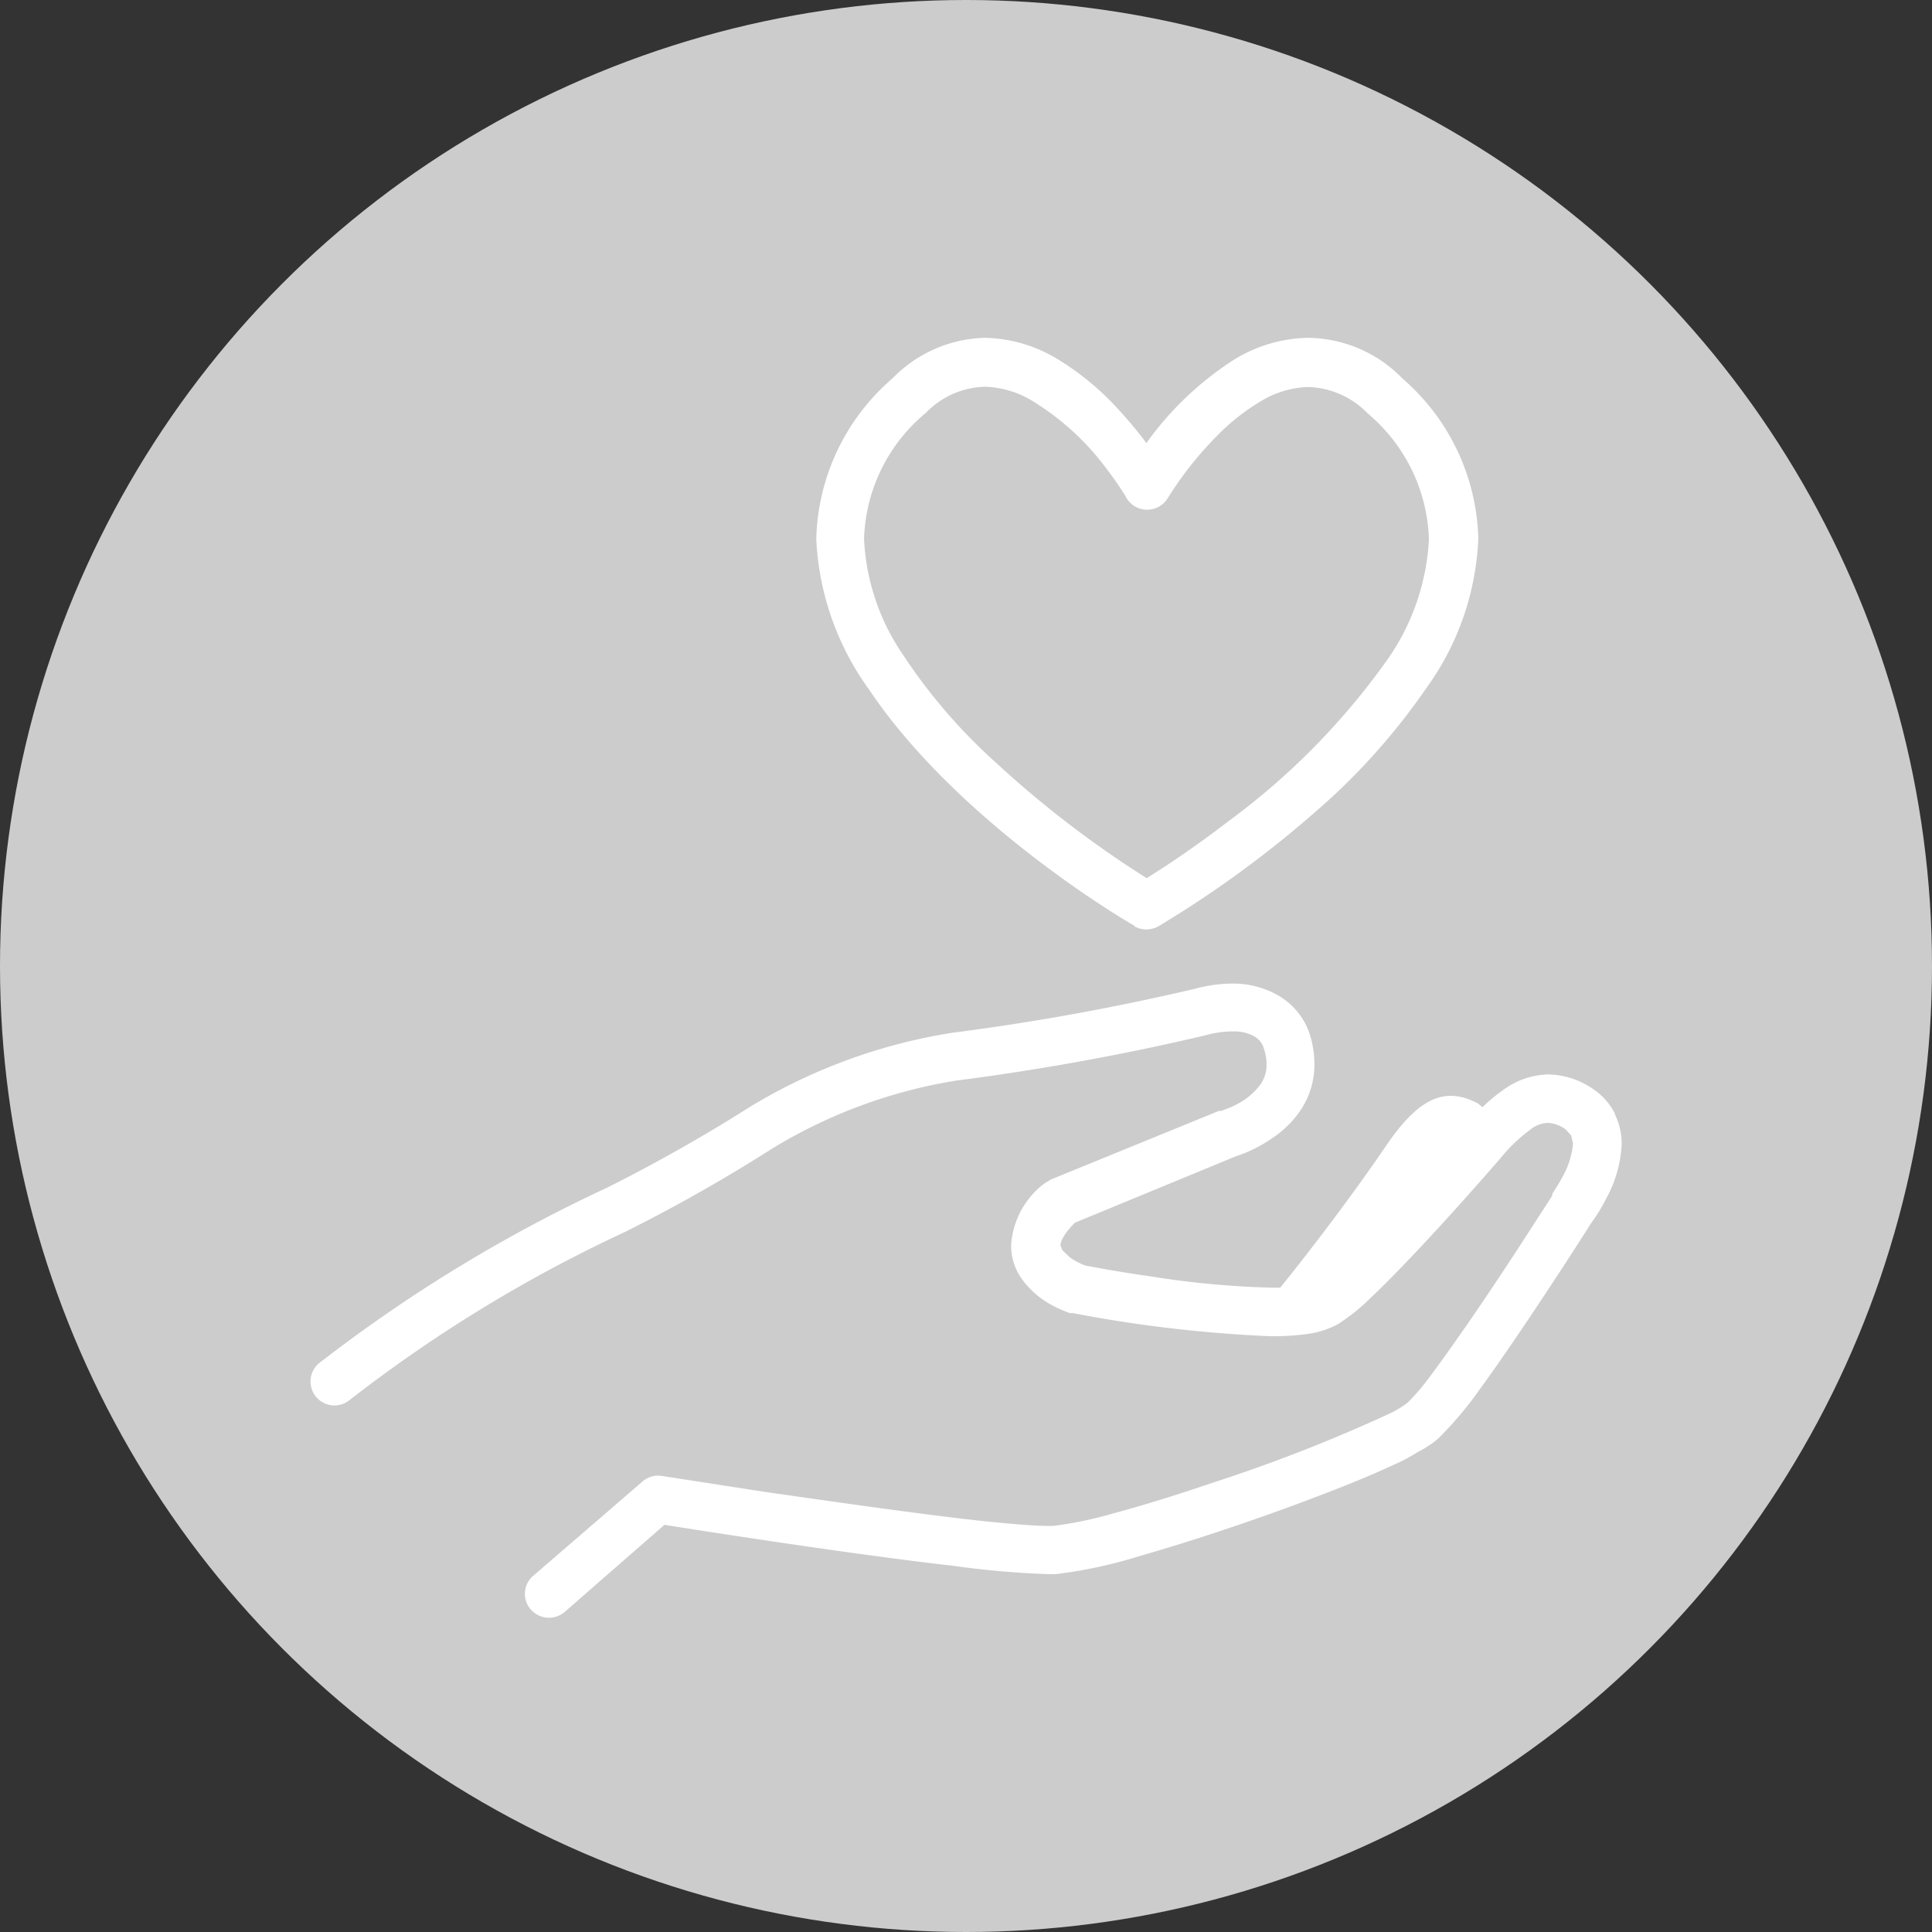
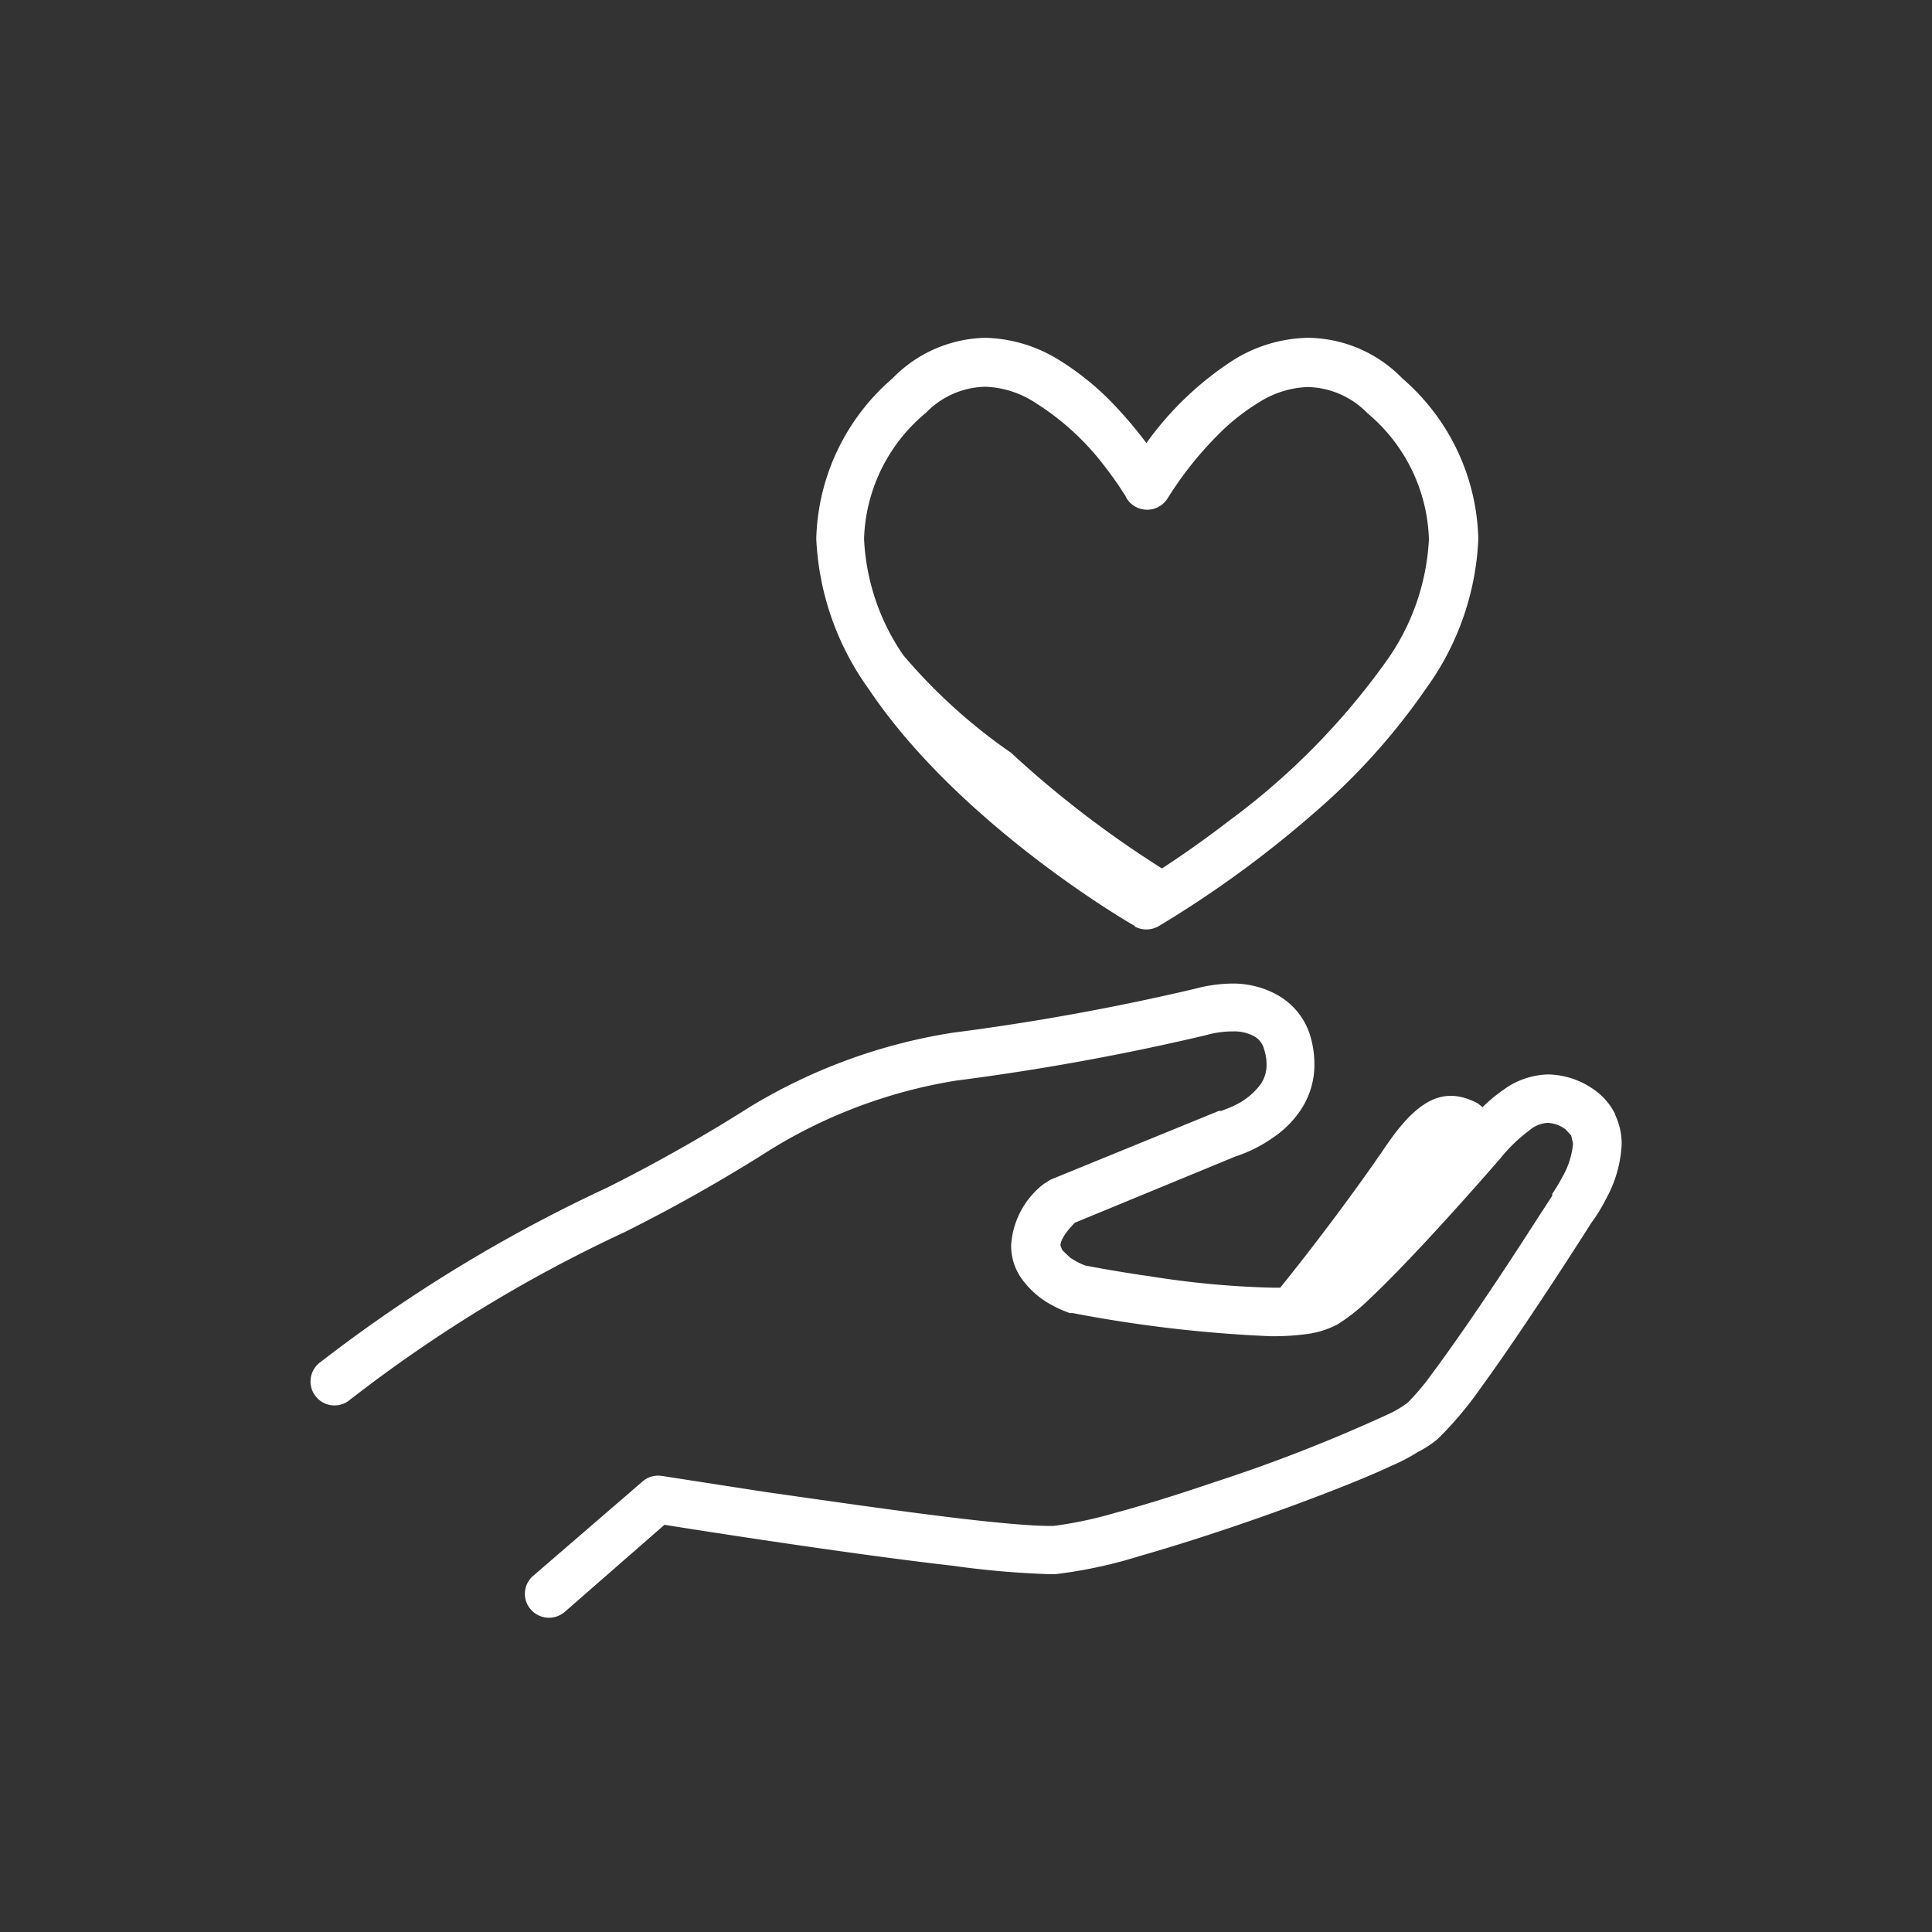
<svg xmlns="http://www.w3.org/2000/svg" width="56" height="56" viewBox="0 0 56 56">
  <rect x="0" y="0" width="56" height="56" fill="#333333" stroke="none" />
  <defs>
    <clipPath id="clip-path">
      <rect id="長方形_69" data-name="長方形 69" width="38" height="38" fill="#bbb" />
    </clipPath>
  </defs>
  <g id="グループ_183" data-name="グループ 183" transform="translate(-262 -1437)">
-     <circle id="楕円形_16" data-name="楕円形 16" cx="28" cy="28" r="28" transform="translate(262 1437)" fill="#ccc" />
    <g id="マスクグループ_12" data-name="マスクグループ 12" transform="translate(271 1446)" clip-path="url(#clip-path)">
-       <path id="アートボード_7" data-name="アートボード 7" d="M23.833,17.057a.717.717,0,0,0,.7,0,31.477,31.477,0,0,0,4.575-3.34,18.811,18.811,0,0,0,3.172-3.538,7.953,7.953,0,0,0,1.525-4.354A6.344,6.344,0,0,0,31.6,1.174h0A3.858,3.858,0,0,0,28.858,0a4.217,4.217,0,0,0-2.181.663A9.326,9.326,0,0,0,24.184,3.05a12.543,12.543,0,0,0-.869-1.037A7.976,7.976,0,0,0,21.683.663,4.217,4.217,0,0,0,19.51,0a3.858,3.858,0,0,0-2.684,1.174,6.344,6.344,0,0,0-2.211,4.651,8.06,8.06,0,0,0,1.525,4.362c2.646,3.95,7.686,6.863,7.717,6.863M17.786,2.181h0a2.463,2.463,0,0,1,1.723-.763,2.821,2.821,0,0,1,1.456.465,7.579,7.579,0,0,1,1.9,1.7c.236.3.427.564.557.763l.145.221.038.076a.7.7,0,0,0,1.2,0h0A10.286,10.286,0,0,1,26.22,2.852,6.2,6.2,0,0,1,27.5,1.838a2.8,2.8,0,0,1,1.365-.412,2.493,2.493,0,0,1,1.731.763,4.956,4.956,0,0,1,1.777,3.645A6.657,6.657,0,0,1,31.1,9.425,20.588,20.588,0,0,1,26.578,14c-.763.587-1.449,1.06-1.944,1.38l-.442.282a30.173,30.173,0,0,1-4.377-3.355A16.081,16.081,0,0,1,17.138,9.2,6.466,6.466,0,0,1,16,5.826a4.933,4.933,0,0,1,1.784-3.645M37.764,22.487a1.891,1.891,0,0,0-.648-.724,2.364,2.364,0,0,0-1.289-.412,2.288,2.288,0,0,0-1.3.45,4.483,4.483,0,0,0-.6.5l-.13-.107c-1.014-.541-1.777-.084-2.684,1.251s-2.143,2.966-3.05,4.087h-.229a26.1,26.1,0,0,1-3.53-.328c-.549-.076-1.037-.16-1.388-.221l-.5-.092a2,2,0,0,1-.45-.236l-.221-.213-.053-.137c0-.061.046-.282.419-.656l4.659-1.922a4,4,0,0,0,1.068-.534,2.921,2.921,0,0,0,.816-.808,2.356,2.356,0,0,0,.4-1.334,2.913,2.913,0,0,0-.122-.824,2.028,2.028,0,0,0-.93-1.167,2.631,2.631,0,0,0-1.312-.343,4.247,4.247,0,0,0-1.106.153,69.386,69.386,0,0,1-7.023,1.273,16.135,16.135,0,0,0-5.871,2.15A47.277,47.277,0,0,1,8.56,24.629a43.592,43.592,0,0,0-8.3,5.048.694.694,0,1,0,.854,1.09l.191-.145a41.283,41.283,0,0,1,7.755-4.7,47.278,47.278,0,0,0,4.27-2.417,14.716,14.716,0,0,1,5.338-1.975h0a70.665,70.665,0,0,0,7.252-1.319h0a2.8,2.8,0,0,1,.763-.107,1.228,1.228,0,0,1,.633.145.61.61,0,0,1,.282.381,1.373,1.373,0,0,1,.069.427.991.991,0,0,1-.168.572,1.99,1.99,0,0,1-.709.595,2.608,2.608,0,0,1-.336.145l-.091.038h-.076L21.408,24.4l-.206.13a2.44,2.44,0,0,0-.938,1.754,1.639,1.639,0,0,0,.313,1,2.57,2.57,0,0,0,.885.763,3.5,3.5,0,0,0,.5.221h.084a39,39,0,0,0,5.734.671,7.48,7.48,0,0,0,1.045-.061,2.676,2.676,0,0,0,.9-.282h0a5.711,5.711,0,0,0,.953-.763c1.09-1.029,2.7-2.821,3.759-4.041a4.636,4.636,0,0,1,.862-.831.869.869,0,0,1,.519-.206.938.938,0,0,1,.519.191l.16.175.053.236a2.371,2.371,0,0,1-.305.961,4.44,4.44,0,0,1-.229.389l-.069.107h0v.053l-.534.824c-.488.763-1.243,1.914-1.967,2.959-.366.526-.717,1.022-1.014,1.418a6.558,6.558,0,0,1-.679.8,3,3,0,0,1-.519.313,46.224,46.224,0,0,1-5.155,2.013c-1.007.343-1.99.648-2.814.869a11.5,11.5,0,0,1-1.769.374h-.16c-.473,0-1.449-.084-2.6-.221-1.731-.206-3.881-.519-5.6-.763l-3-.465a.686.686,0,0,0-.564.168L6.41,35.884a.686.686,0,0,0-.069.976.7.7,0,0,0,.984.069l2.89-2.524c.709.114,2.532.4,4.537.686,1.281.183,2.631.366,3.813.5a25.973,25.973,0,0,0,2.776.244h.214a13.6,13.6,0,0,0,2.44-.526c1.525-.435,3.462-1.083,5.116-1.716.824-.313,1.578-.618,2.181-.9a5.315,5.315,0,0,0,.763-.4,3.05,3.05,0,0,0,.58-.381h0a10.577,10.577,0,0,0,1.2-1.418c1.357-1.861,3.18-4.735,3.241-4.834a4.873,4.873,0,0,0,.419-.679,3.637,3.637,0,0,0,.465-1.609,1.952,1.952,0,0,0-.191-.854" transform="translate(0.045 0.792)" fill="#fff" />
+       <path id="アートボード_7" data-name="アートボード 7" d="M23.833,17.057a.717.717,0,0,0,.7,0,31.477,31.477,0,0,0,4.575-3.34,18.811,18.811,0,0,0,3.172-3.538,7.953,7.953,0,0,0,1.525-4.354A6.344,6.344,0,0,0,31.6,1.174h0A3.858,3.858,0,0,0,28.858,0a4.217,4.217,0,0,0-2.181.663A9.326,9.326,0,0,0,24.184,3.05a12.543,12.543,0,0,0-.869-1.037A7.976,7.976,0,0,0,21.683.663,4.217,4.217,0,0,0,19.51,0a3.858,3.858,0,0,0-2.684,1.174,6.344,6.344,0,0,0-2.211,4.651,8.06,8.06,0,0,0,1.525,4.362c2.646,3.95,7.686,6.863,7.717,6.863M17.786,2.181h0a2.463,2.463,0,0,1,1.723-.763,2.821,2.821,0,0,1,1.456.465,7.579,7.579,0,0,1,1.9,1.7c.236.3.427.564.557.763l.145.221.038.076a.7.7,0,0,0,1.2,0h0A10.286,10.286,0,0,1,26.22,2.852,6.2,6.2,0,0,1,27.5,1.838a2.8,2.8,0,0,1,1.365-.412,2.493,2.493,0,0,1,1.731.763,4.956,4.956,0,0,1,1.777,3.645A6.657,6.657,0,0,1,31.1,9.425,20.588,20.588,0,0,1,26.578,14c-.763.587-1.449,1.06-1.944,1.38a30.173,30.173,0,0,1-4.377-3.355A16.081,16.081,0,0,1,17.138,9.2,6.466,6.466,0,0,1,16,5.826a4.933,4.933,0,0,1,1.784-3.645M37.764,22.487a1.891,1.891,0,0,0-.648-.724,2.364,2.364,0,0,0-1.289-.412,2.288,2.288,0,0,0-1.3.45,4.483,4.483,0,0,0-.6.5l-.13-.107c-1.014-.541-1.777-.084-2.684,1.251s-2.143,2.966-3.05,4.087h-.229a26.1,26.1,0,0,1-3.53-.328c-.549-.076-1.037-.16-1.388-.221l-.5-.092a2,2,0,0,1-.45-.236l-.221-.213-.053-.137c0-.061.046-.282.419-.656l4.659-1.922a4,4,0,0,0,1.068-.534,2.921,2.921,0,0,0,.816-.808,2.356,2.356,0,0,0,.4-1.334,2.913,2.913,0,0,0-.122-.824,2.028,2.028,0,0,0-.93-1.167,2.631,2.631,0,0,0-1.312-.343,4.247,4.247,0,0,0-1.106.153,69.386,69.386,0,0,1-7.023,1.273,16.135,16.135,0,0,0-5.871,2.15A47.277,47.277,0,0,1,8.56,24.629a43.592,43.592,0,0,0-8.3,5.048.694.694,0,1,0,.854,1.09l.191-.145a41.283,41.283,0,0,1,7.755-4.7,47.278,47.278,0,0,0,4.27-2.417,14.716,14.716,0,0,1,5.338-1.975h0a70.665,70.665,0,0,0,7.252-1.319h0a2.8,2.8,0,0,1,.763-.107,1.228,1.228,0,0,1,.633.145.61.61,0,0,1,.282.381,1.373,1.373,0,0,1,.069.427.991.991,0,0,1-.168.572,1.99,1.99,0,0,1-.709.595,2.608,2.608,0,0,1-.336.145l-.091.038h-.076L21.408,24.4l-.206.13a2.44,2.44,0,0,0-.938,1.754,1.639,1.639,0,0,0,.313,1,2.57,2.57,0,0,0,.885.763,3.5,3.5,0,0,0,.5.221h.084a39,39,0,0,0,5.734.671,7.48,7.48,0,0,0,1.045-.061,2.676,2.676,0,0,0,.9-.282h0a5.711,5.711,0,0,0,.953-.763c1.09-1.029,2.7-2.821,3.759-4.041a4.636,4.636,0,0,1,.862-.831.869.869,0,0,1,.519-.206.938.938,0,0,1,.519.191l.16.175.053.236a2.371,2.371,0,0,1-.305.961,4.44,4.44,0,0,1-.229.389l-.069.107h0v.053l-.534.824c-.488.763-1.243,1.914-1.967,2.959-.366.526-.717,1.022-1.014,1.418a6.558,6.558,0,0,1-.679.8,3,3,0,0,1-.519.313,46.224,46.224,0,0,1-5.155,2.013c-1.007.343-1.99.648-2.814.869a11.5,11.5,0,0,1-1.769.374h-.16c-.473,0-1.449-.084-2.6-.221-1.731-.206-3.881-.519-5.6-.763l-3-.465a.686.686,0,0,0-.564.168L6.41,35.884a.686.686,0,0,0-.069.976.7.7,0,0,0,.984.069l2.89-2.524c.709.114,2.532.4,4.537.686,1.281.183,2.631.366,3.813.5a25.973,25.973,0,0,0,2.776.244h.214a13.6,13.6,0,0,0,2.44-.526c1.525-.435,3.462-1.083,5.116-1.716.824-.313,1.578-.618,2.181-.9a5.315,5.315,0,0,0,.763-.4,3.05,3.05,0,0,0,.58-.381h0a10.577,10.577,0,0,0,1.2-1.418c1.357-1.861,3.18-4.735,3.241-4.834a4.873,4.873,0,0,0,.419-.679,3.637,3.637,0,0,0,.465-1.609,1.952,1.952,0,0,0-.191-.854" transform="translate(0.045 0.792)" fill="#fff" />
    </g>
  </g>
</svg>